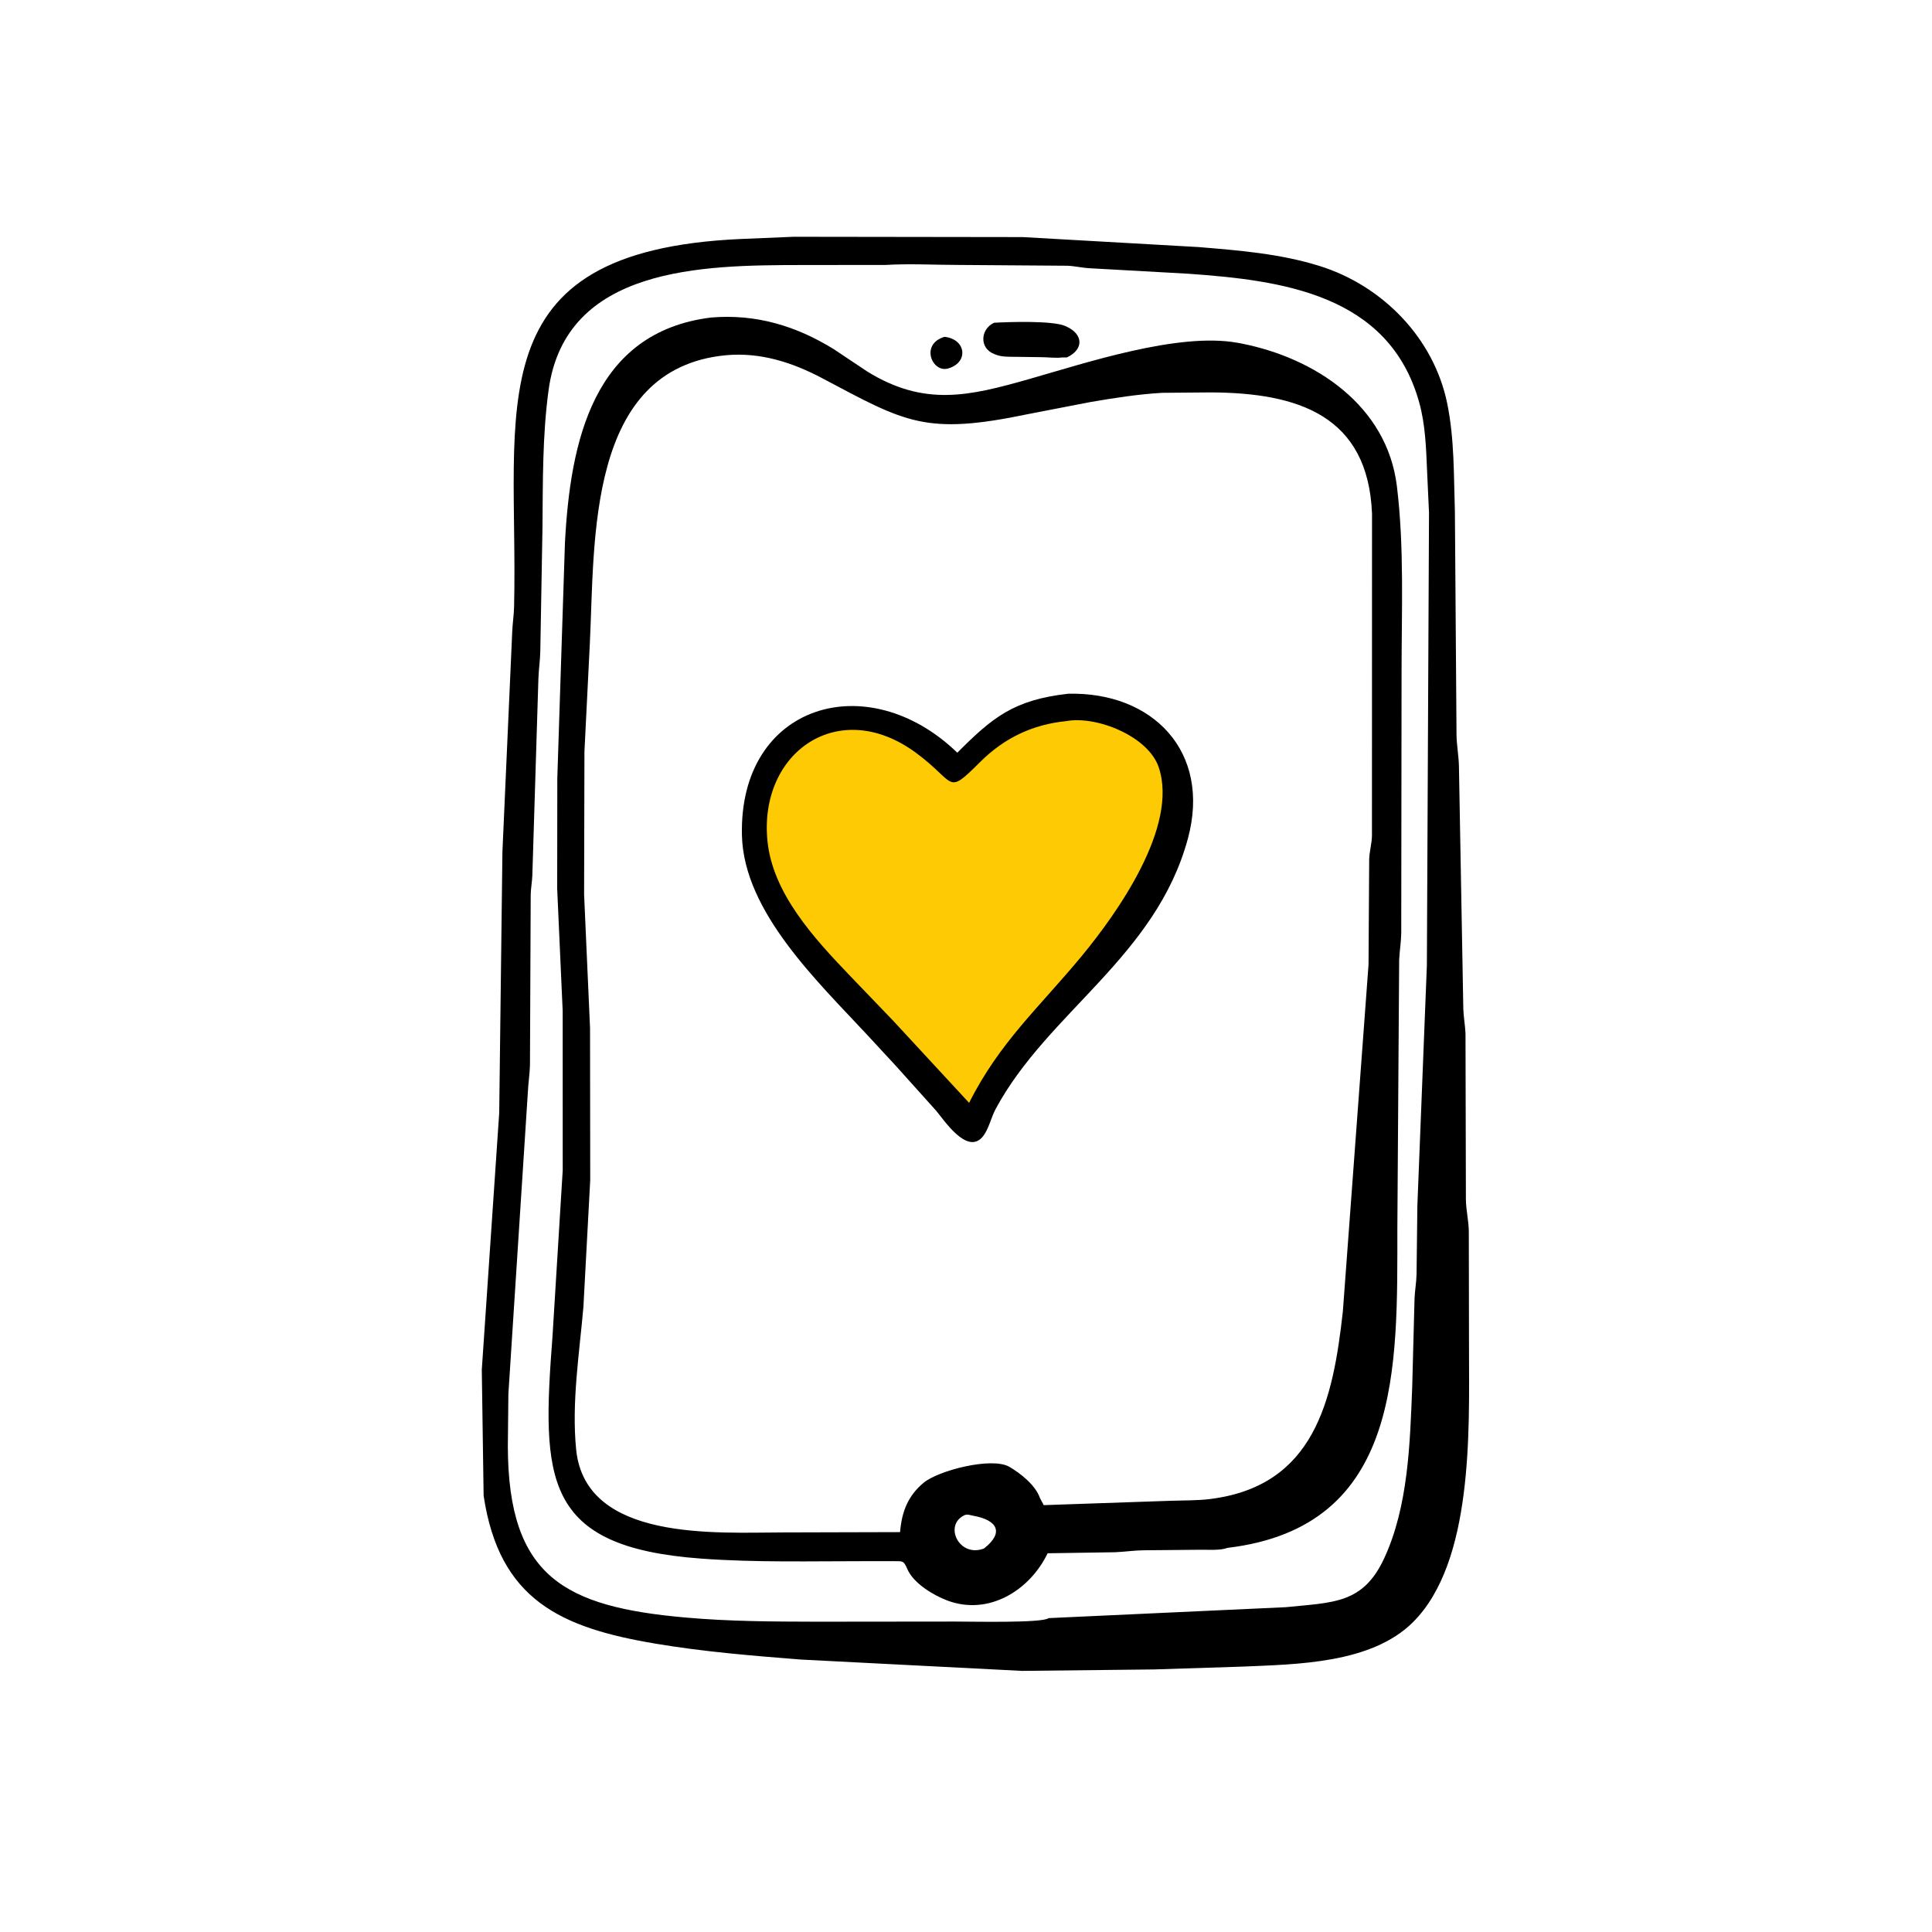
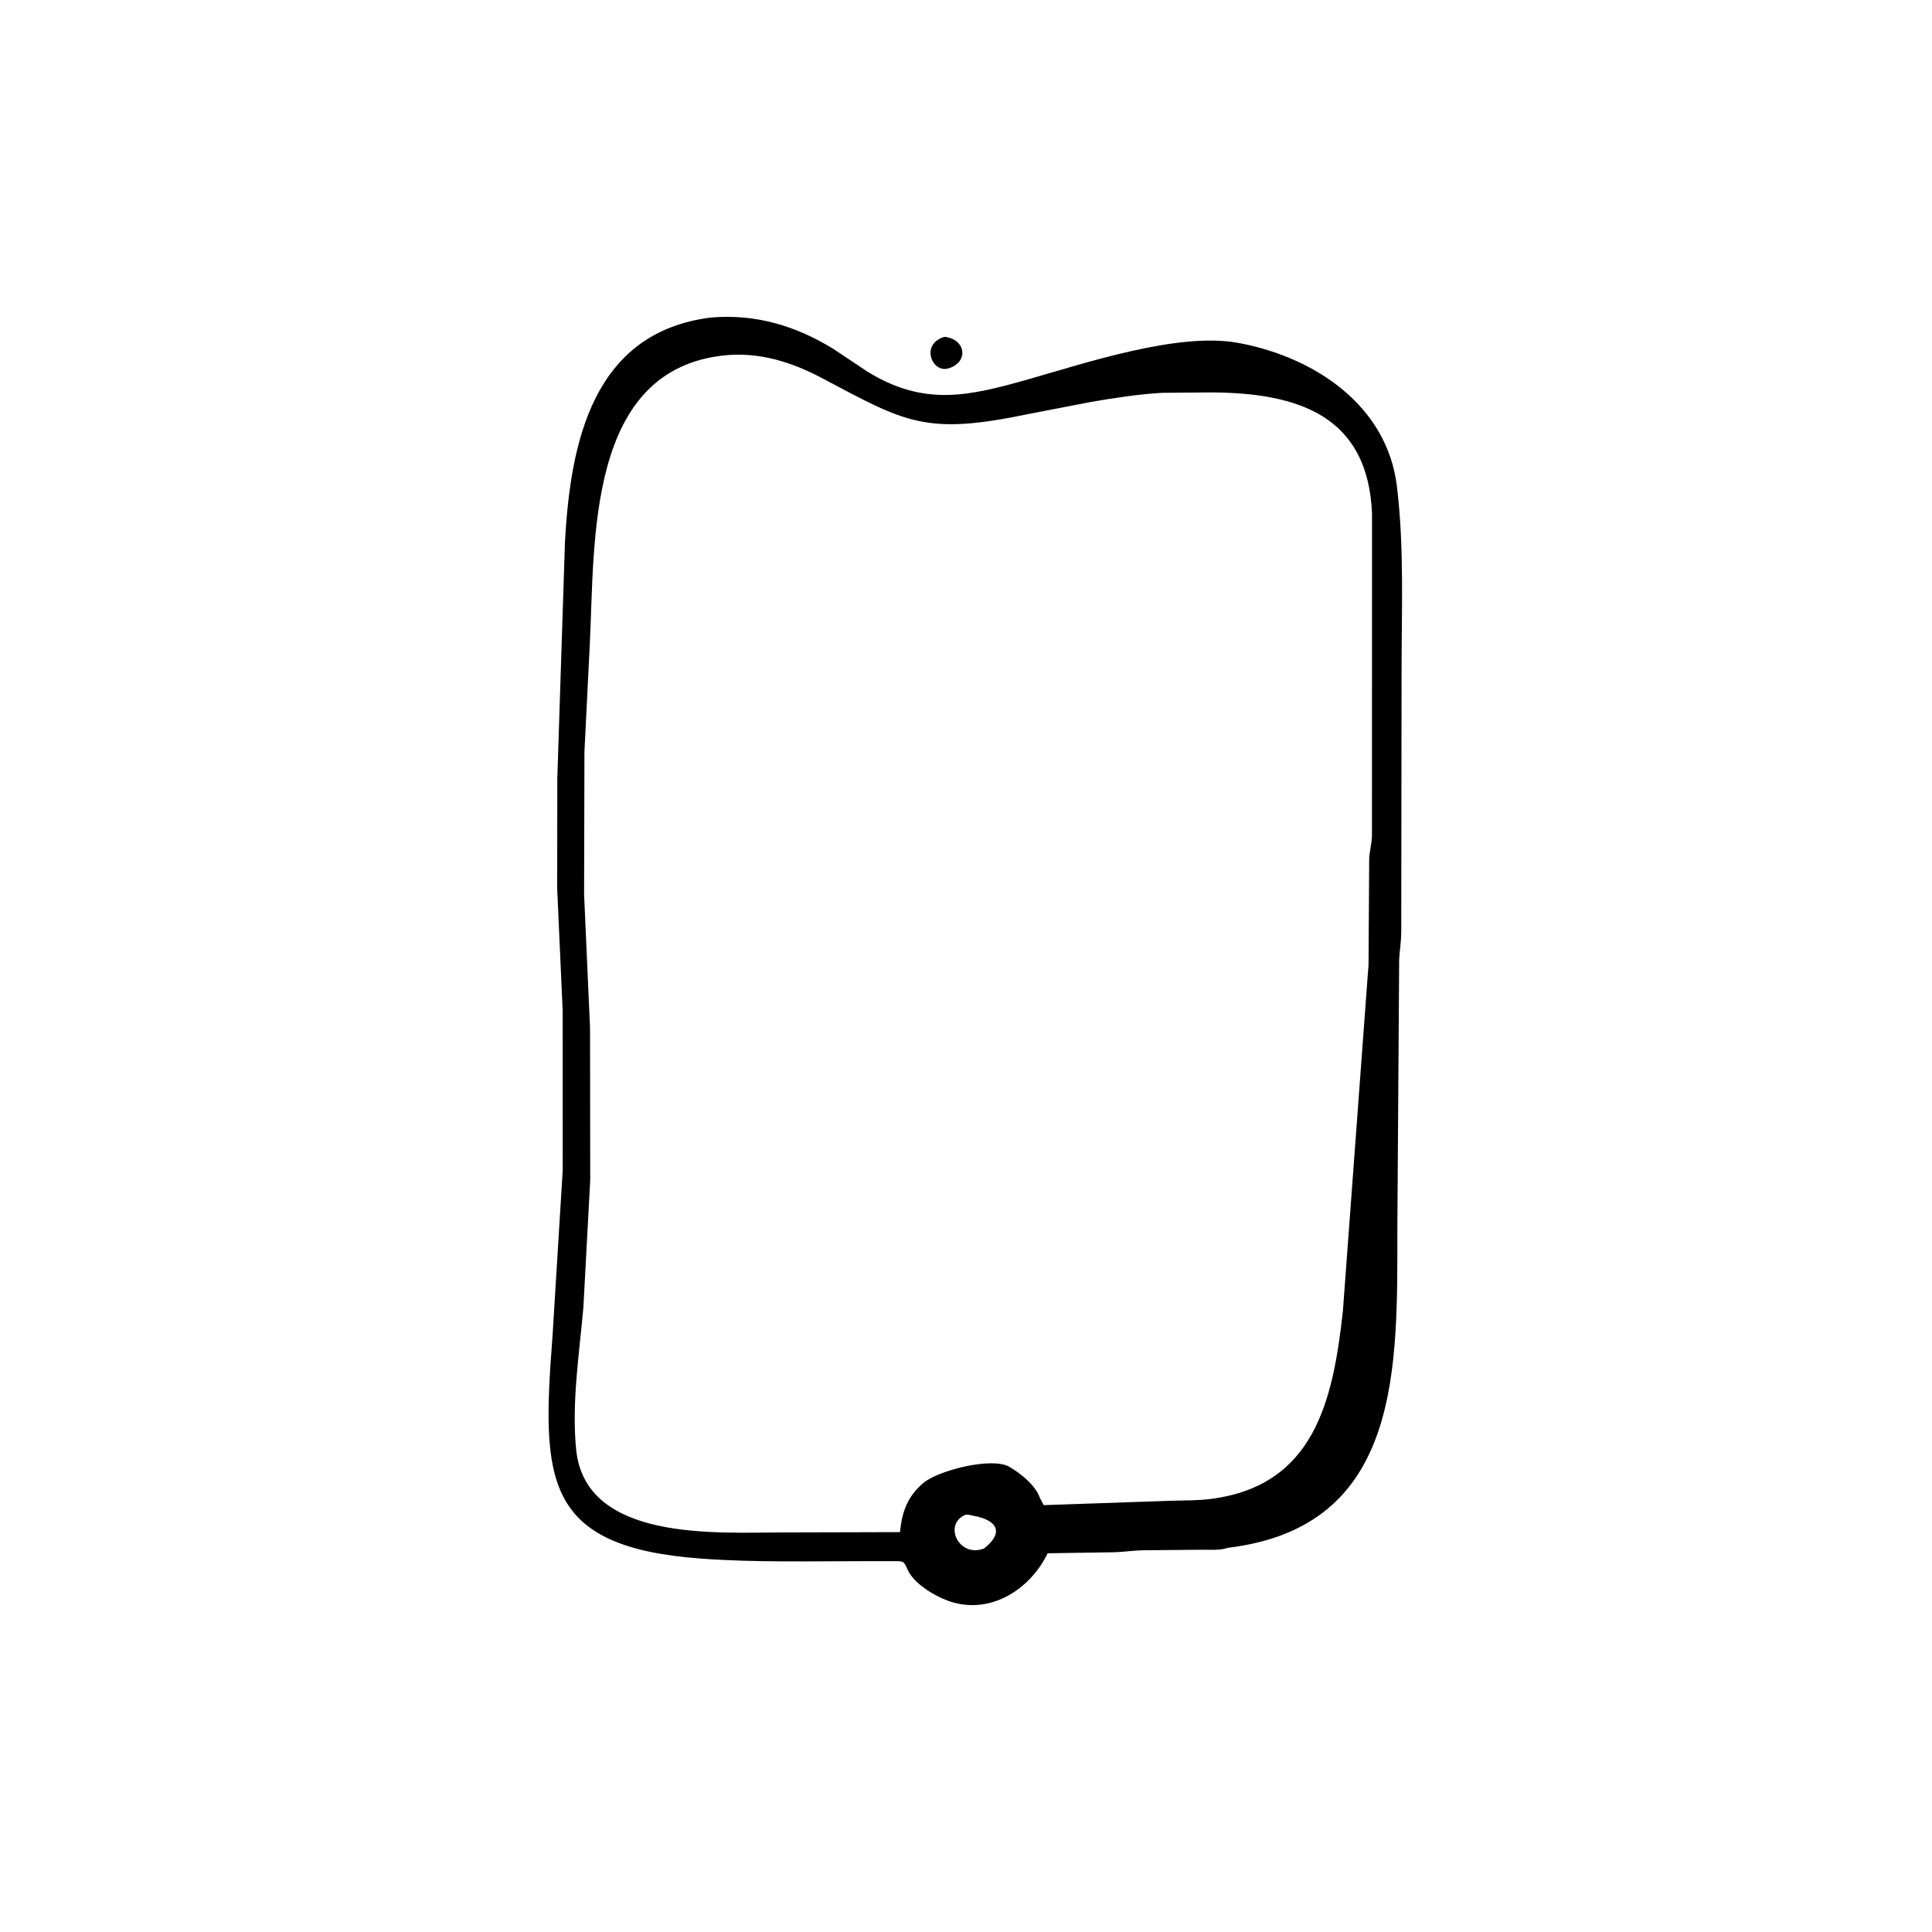
<svg xmlns="http://www.w3.org/2000/svg" version="1.1" style="display: block;" viewBox="0 0 2048 2048" width="640" height="640">
-   <path transform="translate(0,0)" fill="rgb(0,0,0)" d="M 841.312 250.993 L 1084.24 251.326 L 1270.3 261.887 C 1313.43 265.423 1357.05 268.942 1398.6 281.886 C 1465.51 302.733 1519.9 358.311 1534.1 427.62 C 1541.87 465.587 1540.98 504.034 1542.25 542.5 L 1543.97 778.967 C 1544.13 790.191 1546.3 801.066 1546.53 812.198 L 1551.18 1069.67 C 1551.5 1078.35 1553.11 1086.97 1553.49 1095.5 L 1553.91 1271.5 C 1554.05 1283.08 1556.91 1293.98 1557 1305.48 L 1557.21 1431.76 C 1557.29 1516.31 1561.89 1655.68 1497.89 1719.5 C 1453.65 1763.61 1374.74 1764.17 1316.57 1766.69 L 1223.39 1769.67 L 1083.45 1771.21 L 849.149 1759.21 C 797.285 1755.12 746.369 1750.99 695 1742.36 C 594.678 1725.51 529.248 1696.22 512.666 1585.5 L 510.721 1452 L 529.188 1179.74 L 532.59 902.844 L 542.939 670.5 C 543.237 661.436 544.732 652.472 544.943 643.353 C 549.82 432.774 501.334 266.17 784.853 253.359 L 841.312 250.993 z M 938.872 280.852 L 849.216 280.944 C 745.557 281.133 599.319 282.24 581.515 413.562 C 574.92 462.206 575.518 510.388 575.045 559.307 L 572.743 690.032 C 572.579 699.967 571.016 709.827 570.712 719.765 L 564.295 928.084 C 564.03 934.708 562.775 941.257 562.569 947.913 L 561.787 1129.02 C 561.545 1138.85 559.881 1148.7 559.501 1158.58 L 538.905 1477.59 L 538.33 1533.77 C 538.876 1671.58 598.504 1703.25 726.5 1714.64 C 773.098 1718.79 819.05 1718.96 865.761 1719.07 L 1012.66 1718.92 C 1026.59 1718.85 1105.47 1720.76 1111.5 1715.28 L 1363.13 1703.68 C 1412.77 1698.5 1444.71 1700.6 1467.29 1651.88 C 1492.86 1596.74 1494.63 1530.21 1496.99 1470.56 L 1499.47 1376.6 C 1499.81 1367.91 1501.42 1359.44 1501.61 1350.64 L 1502.47 1278 L 1512.55 1023.24 L 1514.81 543.59 L 1512.79 499.788 C 1511.75 475.358 1511.02 450.263 1504.39 426.5 C 1472.44 311.878 1359.04 297.177 1259.56 290.163 L 1155.88 284.389 C 1147.7 284.053 1139.71 282.045 1131.5 281.689 L 1015.62 280.846 C 990.34 280.813 964.05 279.334 938.872 280.852 z" />
  <path transform="translate(0,0)" fill="rgb(0,0,0)" d="M 1001.29 357.036 C 1024.28 359.665 1026.89 384.127 1005.4 390.5 C 988.295 395.944 974.818 364.745 1001.29 357.036 z" />
-   <path transform="translate(0,0)" fill="rgb(0,0,0)" d="M 1053.77 342.125 C 1069.85 341.23 1115.55 339.705 1129.17 345.545 L 1130.5 346.189 C 1148.44 354.267 1149.08 370.502 1130.92 378.891 L 1126 378.931 C 1119.12 379.717 1111.62 378.733 1104.62 378.631 L 1076.84 378.245 C 1069.46 378.132 1062.14 378.583 1055.16 375.788 L 1054 375.315 C 1037.77 369.132 1039.28 348.824 1053.77 342.125 z" />
  <path transform="translate(0,0)" fill="rgb(0,0,0)" d="M 753.696 336.59 C 801.223 332.611 843.691 345.326 883.994 370.226 L 919.5 393.939 C 979.825 431.083 1026.84 420.069 1090.7 401.889 C 1151.07 384.705 1248.79 352.114 1311.53 363.316 L 1315.57 364.05 C 1394.35 379.432 1470.35 430.074 1480.75 515.275 C 1488.69 580.271 1485.7 647.273 1485.72 712.668 L 1485.38 988.79 C 1485.25 998.5 1483.63 1007.88 1483.17 1017.5 L 1481.26 1301.48 C 1481.09 1447.9 1487.18 1618.6 1301.23 1640.8 C 1293.33 1643.73 1281.44 1642.69 1273 1642.8 L 1212.13 1643.36 C 1201.96 1643.51 1192.06 1645.01 1182 1645.43 L 1110.54 1646.53 C 1091.51 1685.97 1048 1713 1004.22 1696.62 C 989.461 1691.09 968.274 1678.37 961.833 1663.3 C 957.844 1653.97 956.822 1655 947.5 1654.91 L 920.048 1654.89 C 861.14 1654.85 801.93 1656.48 743.181 1652.18 C 575.239 1639.86 574.112 1568.04 585.682 1416.42 L 596.505 1240.53 L 596.464 1071.62 L 590.637 941.903 L 590.767 825.061 L 598.857 575.5 C 604.476 468.349 628.62 352.142 753.696 336.59 z M 769.35 376.568 C 621.911 390.818 630.607 572.639 625.265 681.878 L 619.531 796.759 L 619.17 948.247 L 625.469 1089.78 L 625.661 1250.92 L 618.416 1385.72 C 614.11 1434.96 605.804 1487.01 610.738 1536.52 C 620.505 1634.52 760.077 1624.5 830.408 1624.44 L 954.106 1624.11 C 955.886 1602.87 962.174 1585.89 978.995 1571.85 C 994.788 1558.66 1051.49 1544.18 1069.91 1554.87 C 1081.9 1561.83 1097.72 1574.42 1102.33 1587.86 L 1106.4 1595.51 L 1241.75 1590.86 C 1255.18 1590.41 1269.22 1590.7 1282.52 1589.06 C 1393.45 1575.38 1413.09 1484.52 1423.5 1389.98 L 1450.7 1022.51 L 1451.4 910.678 C 1451.68 902.497 1454.05 894.583 1454.33 886.312 L 1454.4 544.43 C 1450.14 440.486 1376.15 416.349 1283.37 415.969 L 1231.82 416.41 C 1206.55 417.886 1180.94 421.852 1156 426.162 L 1090.12 438.902 C 980.761 461.743 960.256 447.905 871.777 401.025 C 839.785 384.074 805.981 373.213 769.35 376.568 z M 1022.71 1606.01 C 999.653 1616.56 1016.87 1651.79 1043.17 1641.4 C 1064.82 1624.37 1057.13 1611.23 1031.39 1606.69 C 1029.5 1606.35 1026.37 1605.36 1024.5 1605.58 L 1022.71 1606.01 z" />
-   <path transform="translate(0,0)" fill="rgb(0,0,0)" d="M 1132.19 735.398 C 1221.61 733.113 1284.24 796.548 1259.2 889 C 1225.29 1014.21 1110.59 1073.02 1055.44 1175.55 C 1050.62 1184.52 1048.05 1197.12 1041.81 1204.78 C 1025.19 1225.19 1000.05 1186.38 992.244 1177.28 L 949.647 1129.86 L 920.273 1098.1 C 868.053 1041.68 788.451 967.115 786.482 885.597 C 783.125 746.577 919.381 705.711 1014.78 797.888 C 1052.17 760.408 1074.68 741.901 1132.19 735.398 z" />
-   <path transform="translate(0,0)" fill="rgb(253,202,3)" d="M 1130.21 764.411 C 1162.38 758.486 1217.25 780.377 1228.33 813.429 C 1249.35 876.185 1184.55 967.643 1146.55 1013.59 C 1102 1067.46 1059.39 1105.02 1027.3 1169.09 L 947.069 1082.31 L 900.485 1033.81 C 863.348 994.968 819.035 947.166 813.524 891.357 C 804.254 797.477 889.022 737.819 970.752 797.848 C 1014.46 829.953 1002.35 844.197 1039.12 807.618 C 1064.58 782.295 1094.56 767.984 1130.21 764.411 z" />
</svg>